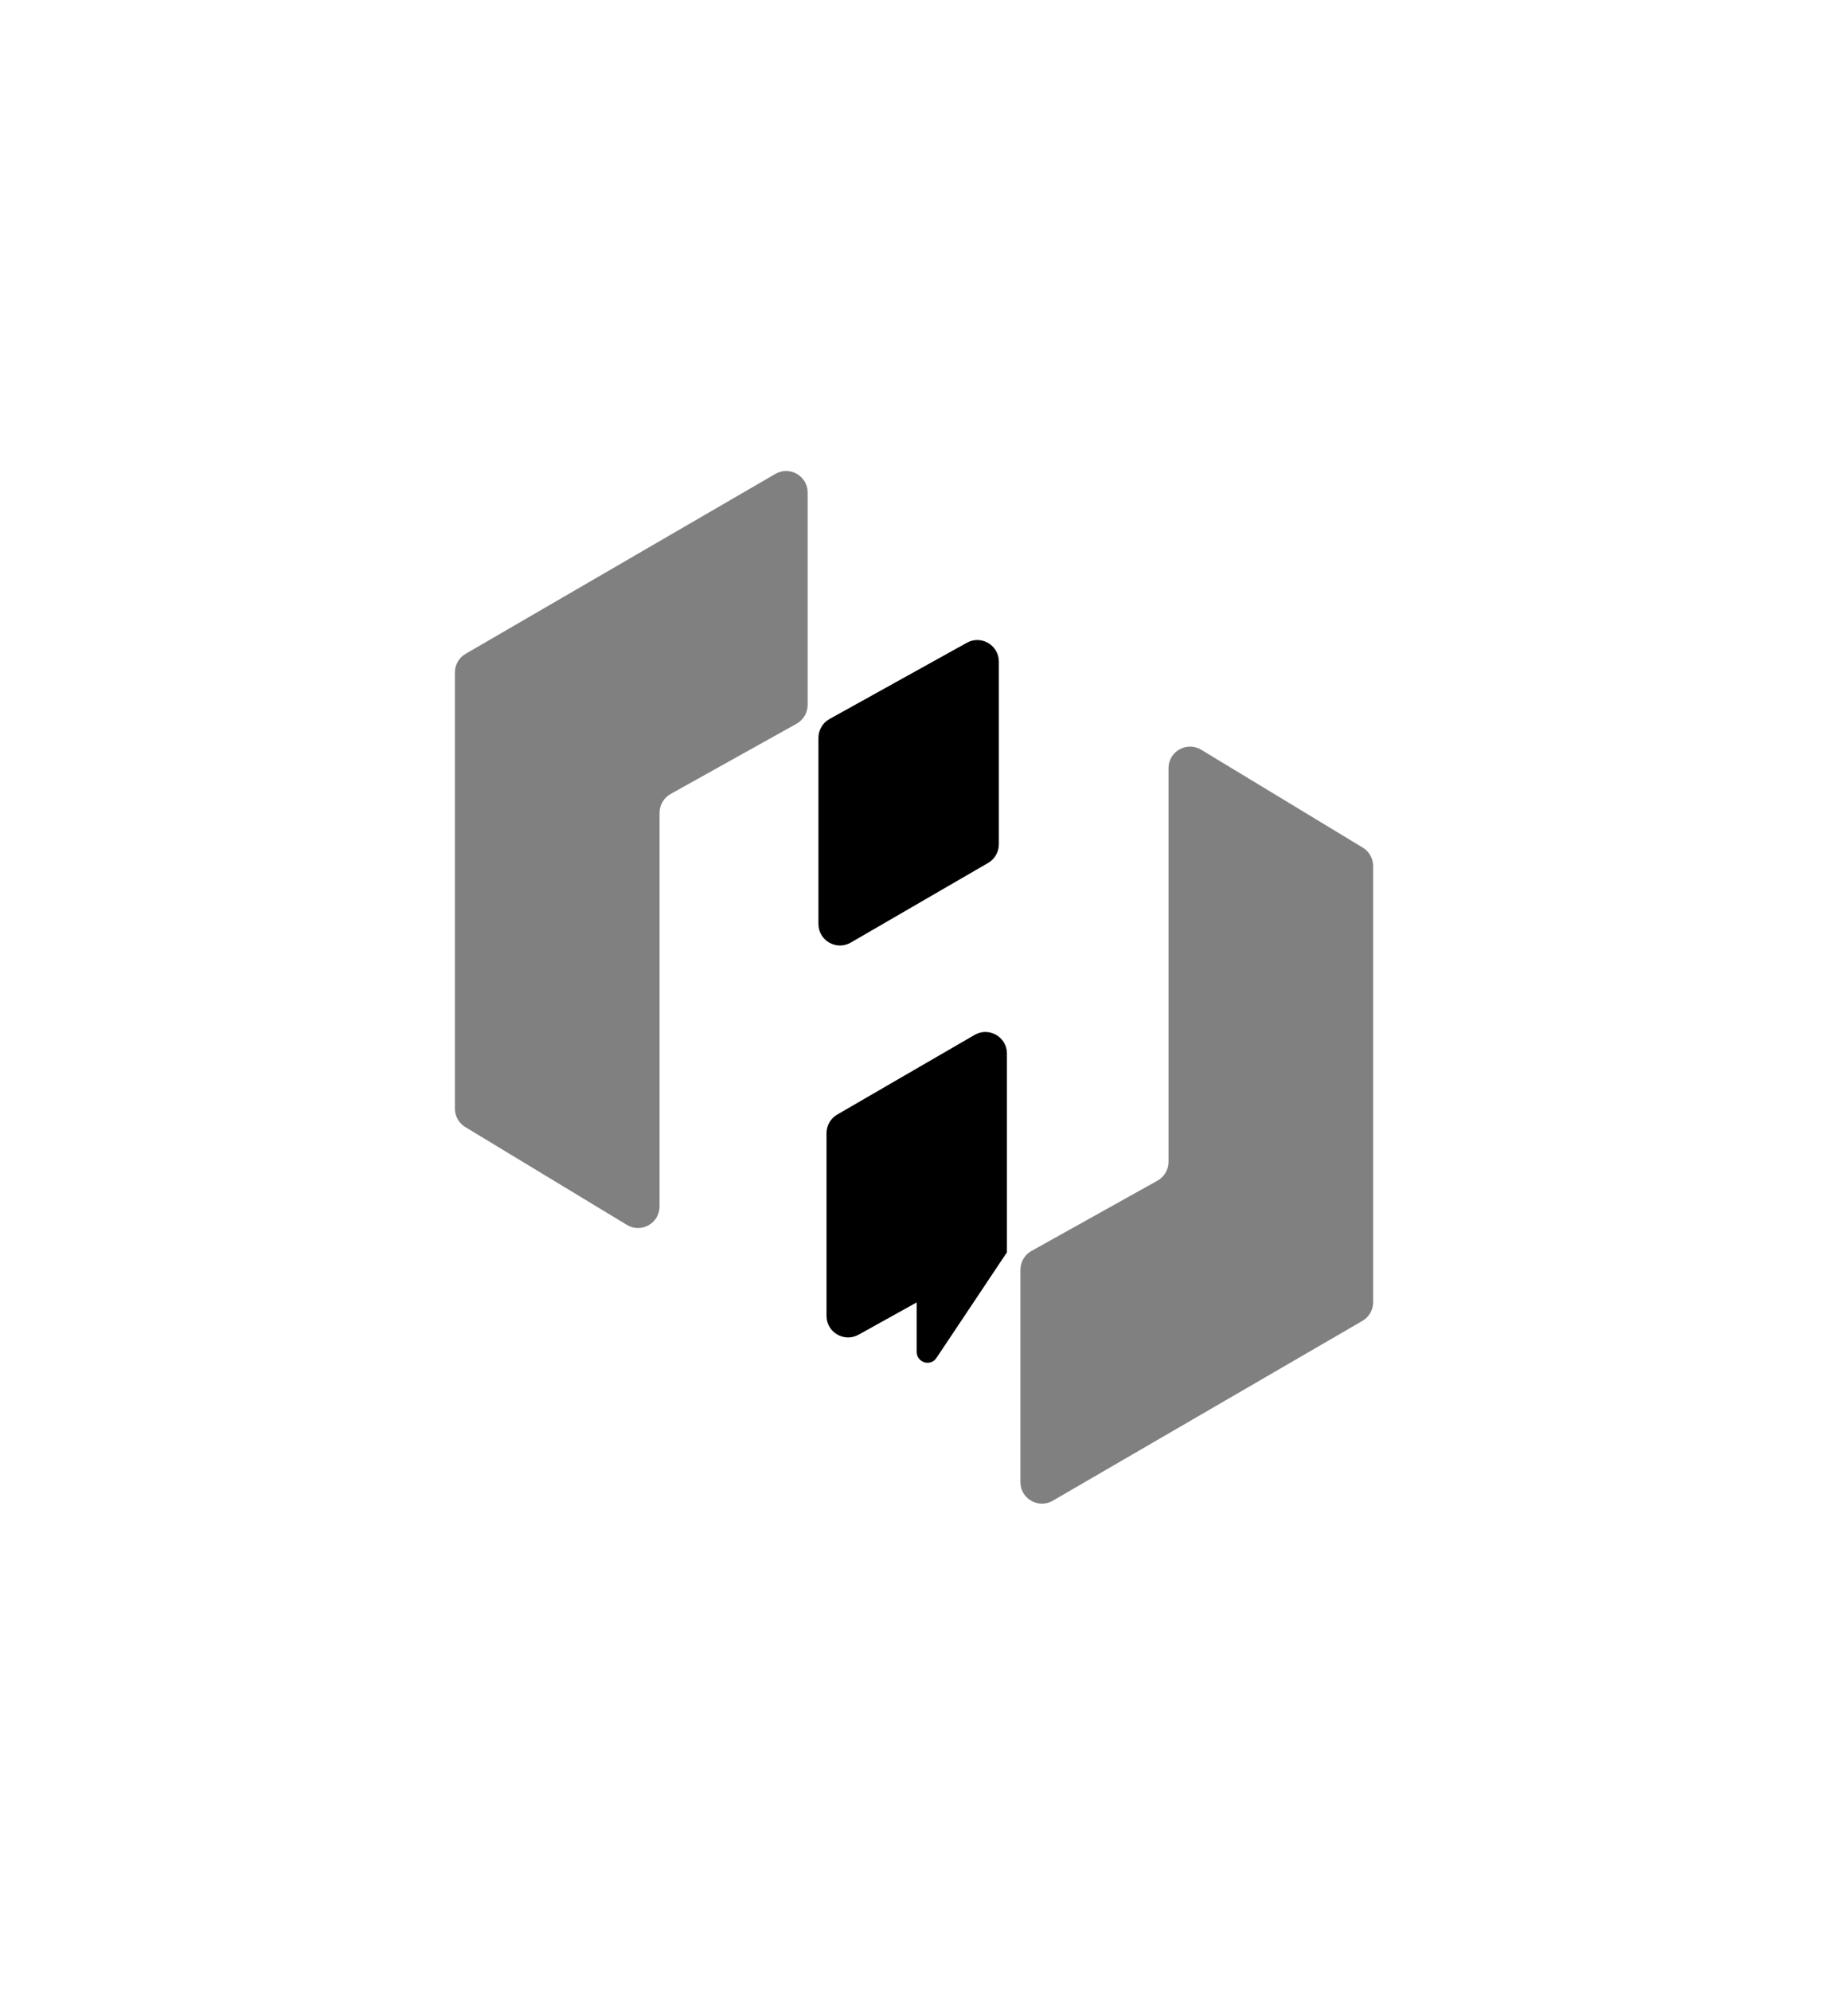
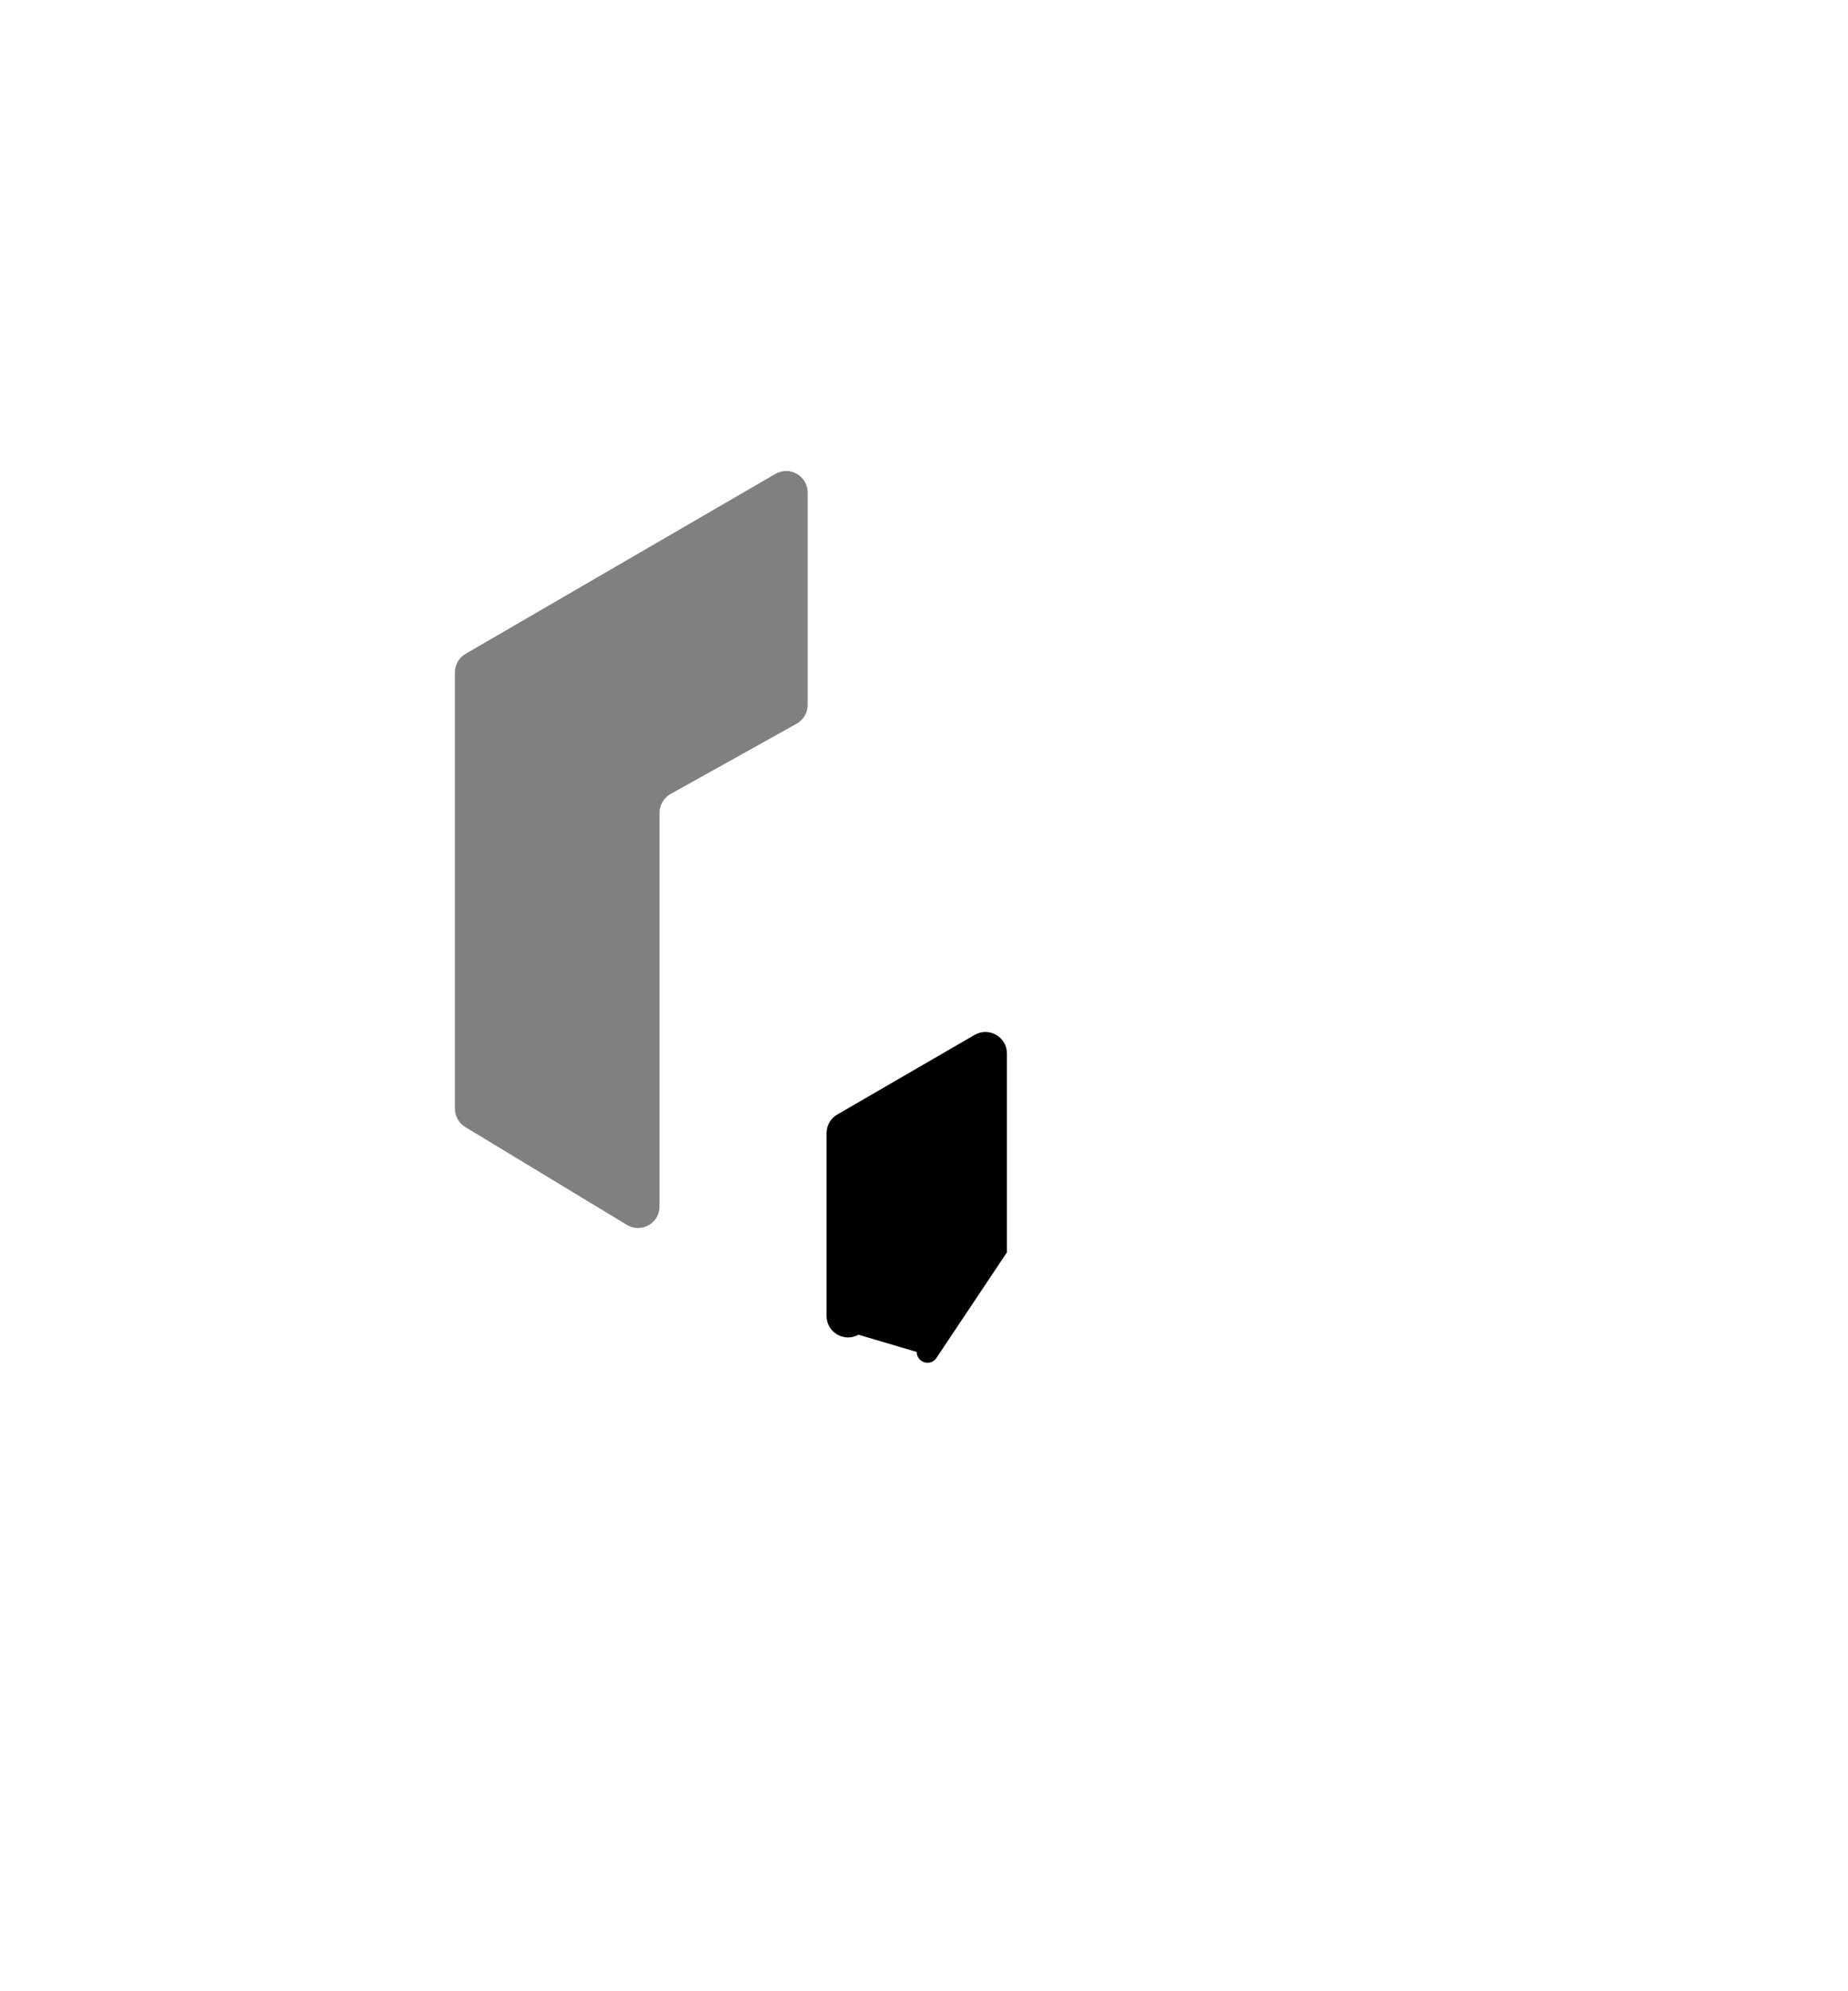
<svg xmlns="http://www.w3.org/2000/svg" width="65" height="70" viewBox="0 0 65 70" fill="none">
  <path d="M16 23.639V38.168V38.972C16 39.238 16.139 39.483 16.366 39.621L22.049 43.06C22.554 43.366 23.199 43.002 23.199 42.412V28.573C23.199 28.299 23.348 28.045 23.587 27.912L28.02 25.441C28.259 25.307 28.408 25.054 28.408 24.779V17.316C28.408 16.732 27.775 16.367 27.27 16.661L16.378 22.984C16.144 23.12 16 23.369 16 23.639Z" fill="#808080" />
-   <path d="M48.298 45.778V31.249V30.445C48.298 30.18 48.16 29.934 47.933 29.797L42.25 26.357C41.745 26.052 41.1 26.415 41.1 27.006V40.844C41.1 41.119 40.951 41.372 40.711 41.506L36.279 43.977C36.039 44.111 35.891 44.364 35.891 44.639V52.102C35.891 52.686 36.524 53.05 37.029 52.757L47.921 46.434C48.155 46.298 48.298 46.048 48.298 45.778Z" fill="#808080" />
-   <path d="M35.133 29.681V23.259C35.133 22.681 34.513 22.316 34.007 22.596L29.177 25.276C28.936 25.41 28.787 25.664 28.787 25.939V32.48C28.787 33.064 29.419 33.428 29.924 33.136L34.755 30.336C34.989 30.201 35.133 29.951 35.133 29.681Z" fill="black" />
-   <path d="M29.071 46.258V39.836C29.071 39.566 29.215 39.316 29.449 39.181L34.28 36.381C34.785 36.089 35.417 36.453 35.417 37.037V44.024L32.938 47.737C32.73 48.049 32.244 47.902 32.244 47.527V45.785L30.197 46.921C29.692 47.201 29.071 46.836 29.071 46.258Z" fill="black" />
+   <path d="M29.071 46.258V39.836C29.071 39.566 29.215 39.316 29.449 39.181L34.28 36.381C34.785 36.089 35.417 36.453 35.417 37.037V44.024L32.938 47.737C32.73 48.049 32.244 47.902 32.244 47.527L30.197 46.921C29.692 47.201 29.071 46.836 29.071 46.258Z" fill="black" />
</svg>